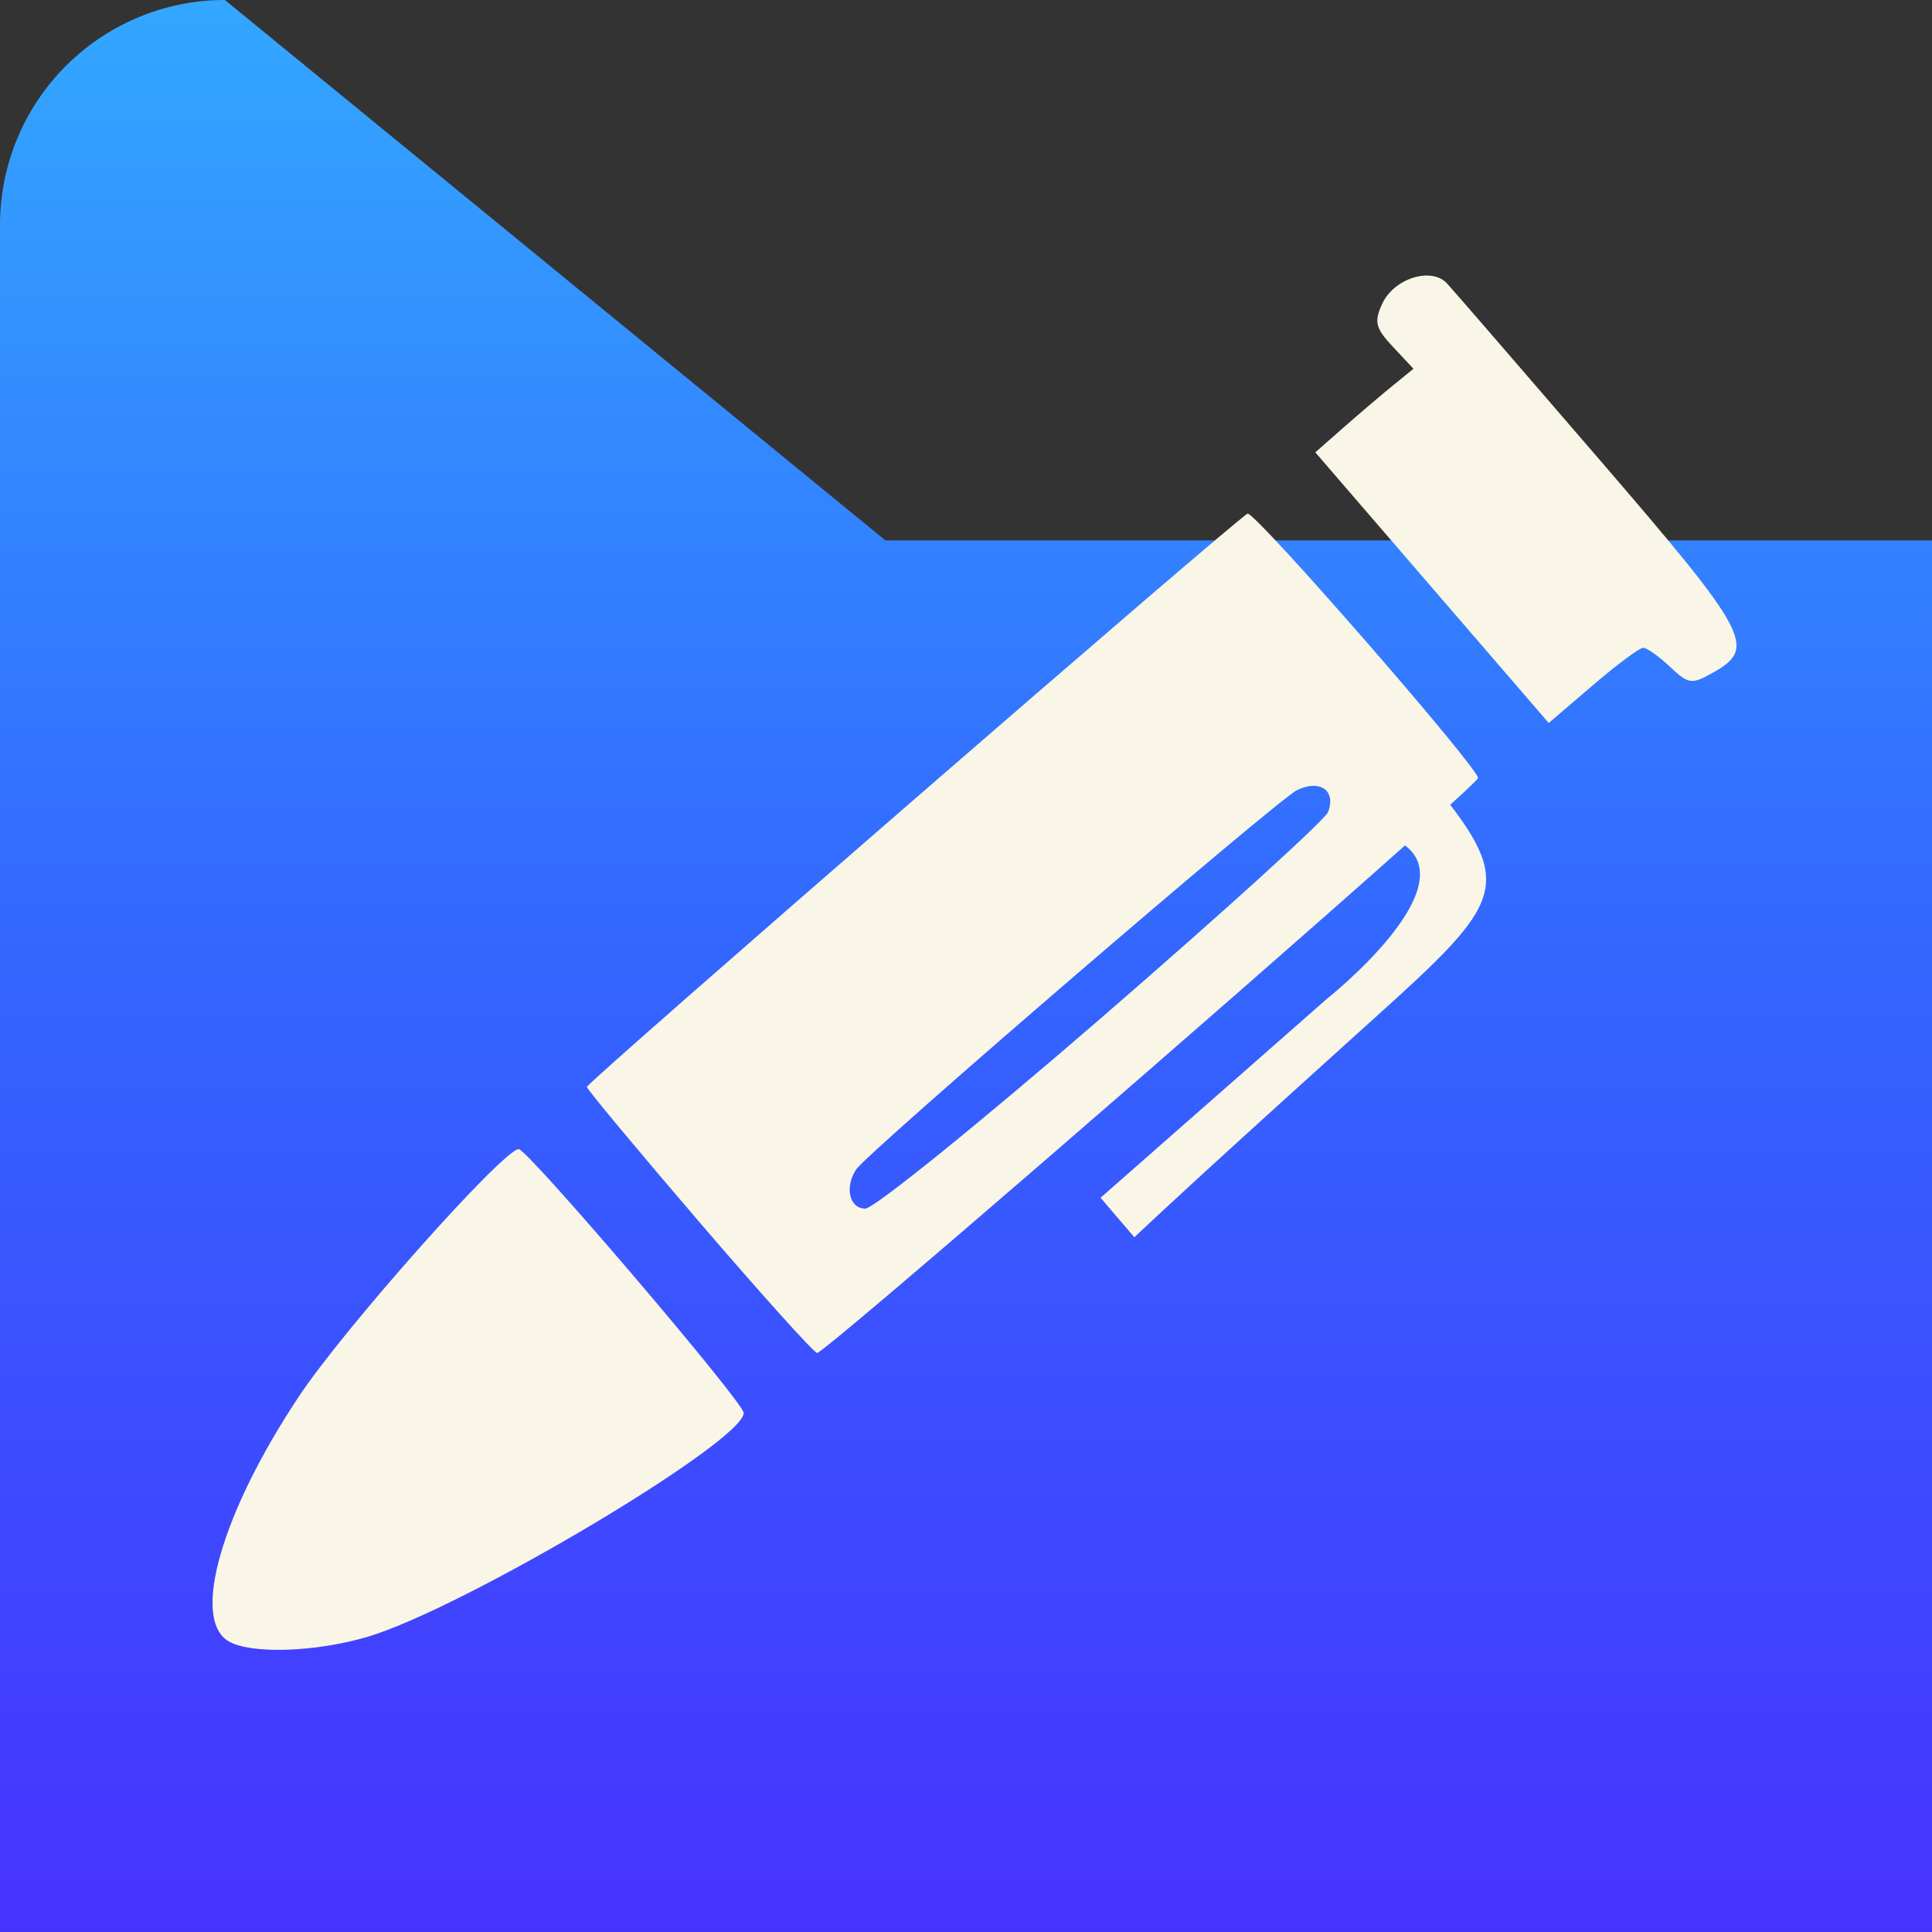
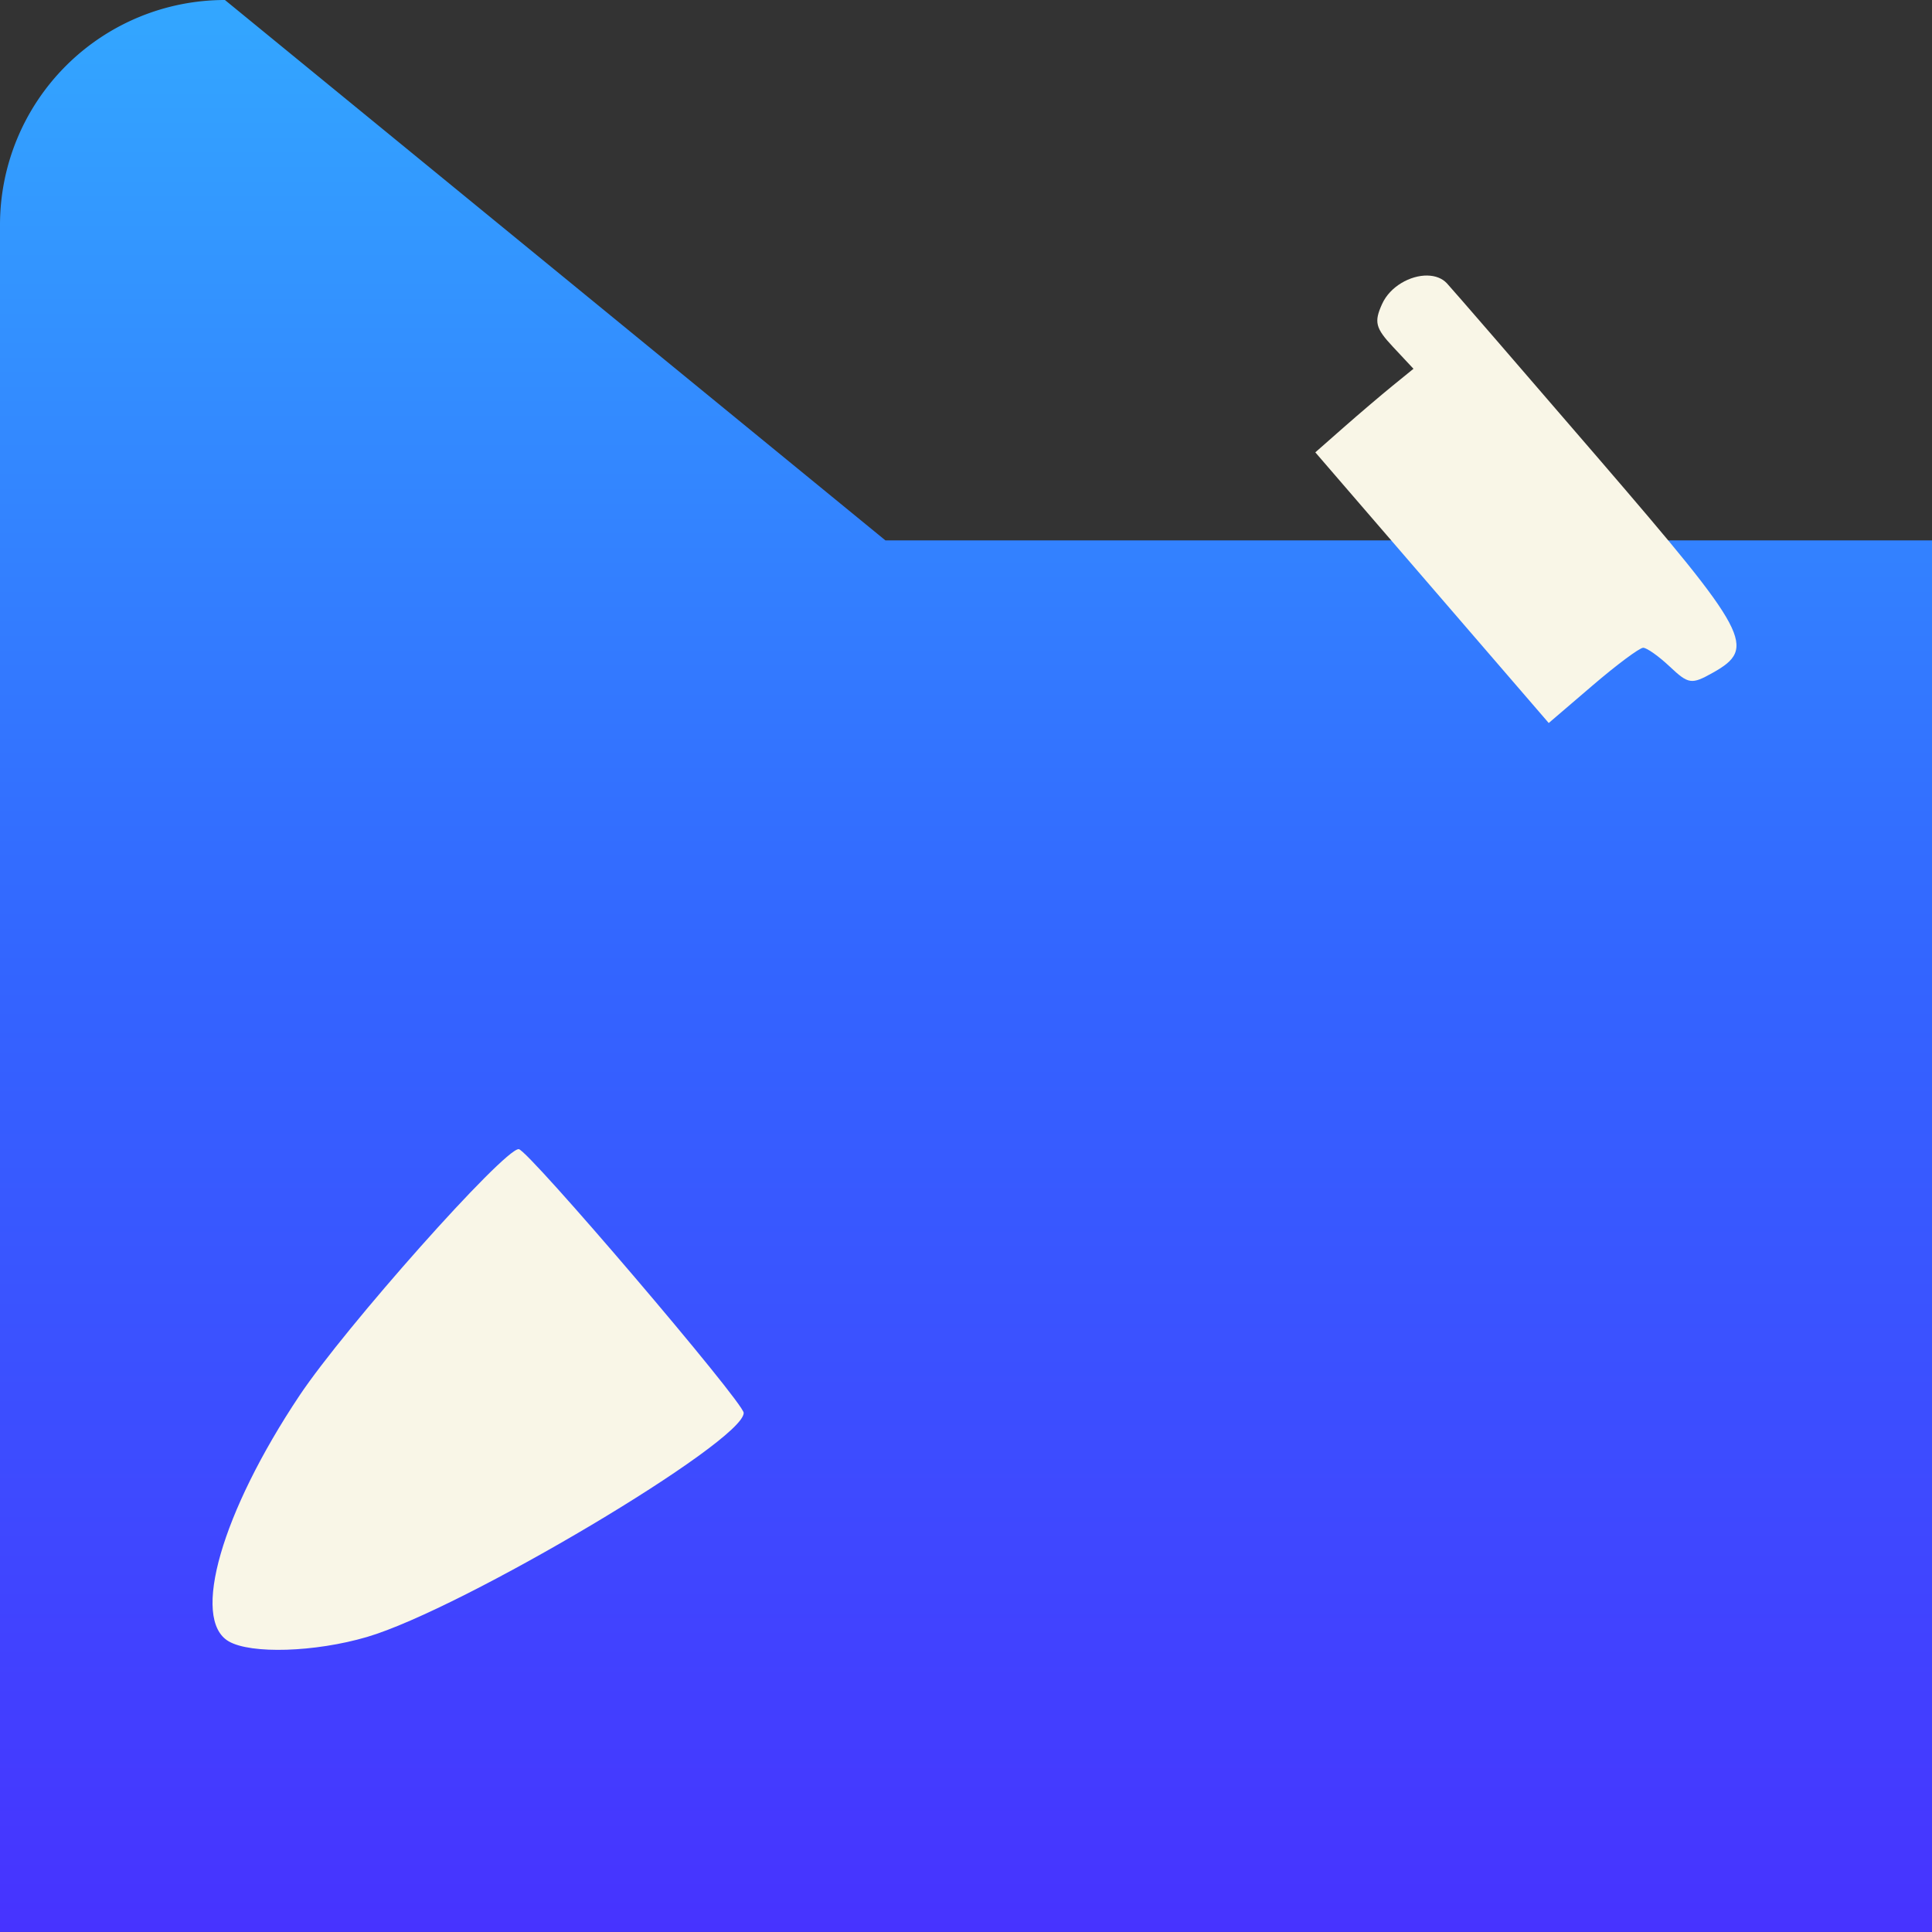
<svg xmlns="http://www.w3.org/2000/svg" xmlns:ns1="http://www.inkscape.org/namespaces/inkscape" xmlns:ns2="http://sodipodi.sourceforge.net/DTD/sodipodi-0.dtd" xmlns:xlink="http://www.w3.org/1999/xlink" width="113.626mm" height="113.624mm" viewBox="0 0 113.626 113.624" version="1.1" id="svg2956" ns1:version="1.0.2-2 (e86c870879, 2021-01-15)" ns2:docname="JRNLfavicon.svg">
  <rect x="0" y="0" width="113.626" height="113.624" fill="#333333" stroke="none" />
  <defs id="defs2950">
    <ns1:path-effect effect="fillet_chamfer" id="path-effect1554" is_visible="true" lpeversion="1" satellites_param="F,0,0,1,0,13.229,0,1 @ F,0,0,1,0,13.229,0,1 @ F,0,0,1,0,13.229,0,1 @ F,0,0,1,0,13.229,0,1" unit="px" method="auto" mode="F" radius="50" chamfer_steps="1" flexible="false" use_knot_distance="true" apply_no_radius="true" apply_with_radius="true" only_selected="false" hide_knots="false" />
    <linearGradient ns1:collect="always" id="linearGradient1548">
      <stop style="stop-color:#4733ff;stop-opacity:1" offset="0" id="stop1544" />
      <stop style="stop-color:#3365ff;stop-opacity:1" offset="0.5" id="stop1552" />
      <stop style="stop-color:#33a7ff;stop-opacity:1" offset="1" id="stop1546" />
    </linearGradient>
    <linearGradient ns1:collect="always" xlink:href="#linearGradient1548" id="linearGradient1550" x1="93.839" y1="145.457" x2="93.839" y2="31.686" gradientUnits="userSpaceOnUse" />
  </defs>
  <ns2:namedview id="base" pagecolor="#ffffff" bordercolor="#666666" borderopacity="1.0" ns1:pageopacity="0.0" ns1:pageshadow="2" ns1:zoom="0.7" ns1:cx="512.15675" ns1:cy="379.10755" ns1:document-units="mm" ns1:current-layer="layer5" ns1:document-rotation="0" showgrid="false" ns1:window-width="1431" ns1:window-height="1080" ns1:window-x="2314" ns1:window-y="183" ns1:window-maximized="0" />
  <g ns1:groupmode="layer" id="layer5" ns1:label="Layer 2">
    <path style="fill:url(#linearGradient1550);fill-opacity:1;stroke-width:16.106" id="rect885" width="113.626" height="113.624" x="38.844" y="31.781" ns2:type="rect" d="m 52.073,31.781 87.168,0 a 13.229,13.229 45 0 1 13.229,13.229 v 87.166 a 13.229,13.229 135 0 1 -13.229,13.229 H 52.073 A 13.229,13.229 45 0 1 38.844,132.176 V 45.01 A 13.229,13.229 135 0 1 52.073,31.781 Z" transform="translate(-38.844,-31.781)" ns1:path-effect="#path-effect1554" />
  </g>
  <g ns1:label="Layer 1" ns1:groupmode="layer" id="layer1" transform="translate(-38.844,-31.781)">
    <path style="fill:#f9f6e7;fill-opacity:1;stroke-width:0.499" d="m 69.351,99.364 c -0.895,0 -10.209,10.471 -12.896,14.498 -4.575,6.856 -6.389,13.15 -4.164,14.449 1.304,0.761 5.079,0.643 8.137,-0.255 5.613,-1.649 22.155,-11.488 22.155,-13.178 0,-0.619 -12.703,-15.513 -13.231,-15.513 z" id="path2920" />
-     <path id="path2918" style="fill:#f9f6e7;fill-opacity:1;stroke-width:0.499" d="m 112.216,61.991 c -0.554,0.206 -38.857,33.441 -38.857,33.715 0,0.128 2.973,3.699 6.606,7.936 3.634,4.237 6.755,7.707 6.936,7.71 0.417,0.009 24.584,-20.94 34.575,-29.85 3.503,2.609 -4.576,9.008 -4.576,9.008 l -13.328,11.714 1.988,2.325 c 0,0 2.518,-2.424 12.708,-11.616 8.348,-7.53 9.853,-8.621 5.869,-13.821 1.039,-0.948 1.635,-1.517 1.633,-1.574 -0.018,-0.657 -13.135,-15.703 -13.553,-15.547 z m 3.837,16.006 c 0.814,-0.022 1.261,0.596 0.899,1.542 -0.175,0.458 -6.163,5.893 -13.307,12.078 -7.144,6.185 -13.403,11.246 -13.909,11.246 -0.939,0 -1.231,-1.253 -0.538,-2.305 0.67,-1.017 24.779,-21.759 25.935,-22.312 0.337,-0.161 0.649,-0.241 0.921,-0.248 z" />
    <path style="fill:#f9f6e7;fill-opacity:1;stroke-width:0.499" d="m 122.789,47.986 c -0.998,-0.016 -2.191,0.639 -2.659,1.67 -0.484,1.065 -0.394,1.422 0.64,2.527 l 1.204,1.287 -1.223,0.994 c -0.673,0.547 -1.972,1.653 -2.887,2.458 l -1.663,1.463 6.864,7.959 6.864,7.959 2.584,-2.213 c 1.421,-1.217 2.758,-2.212 2.971,-2.212 0.213,0 0.919,0.5 1.568,1.112 1.099,1.035 1.274,1.06 2.525,0.358 2.605,-1.461 2.173,-2.273 -6.672,-12.545 -4.578,-5.316 -8.61,-9.976 -8.961,-10.355 -0.287,-0.31 -0.701,-0.454 -1.155,-0.461 z" id="path2903" />
  </g>
</svg>